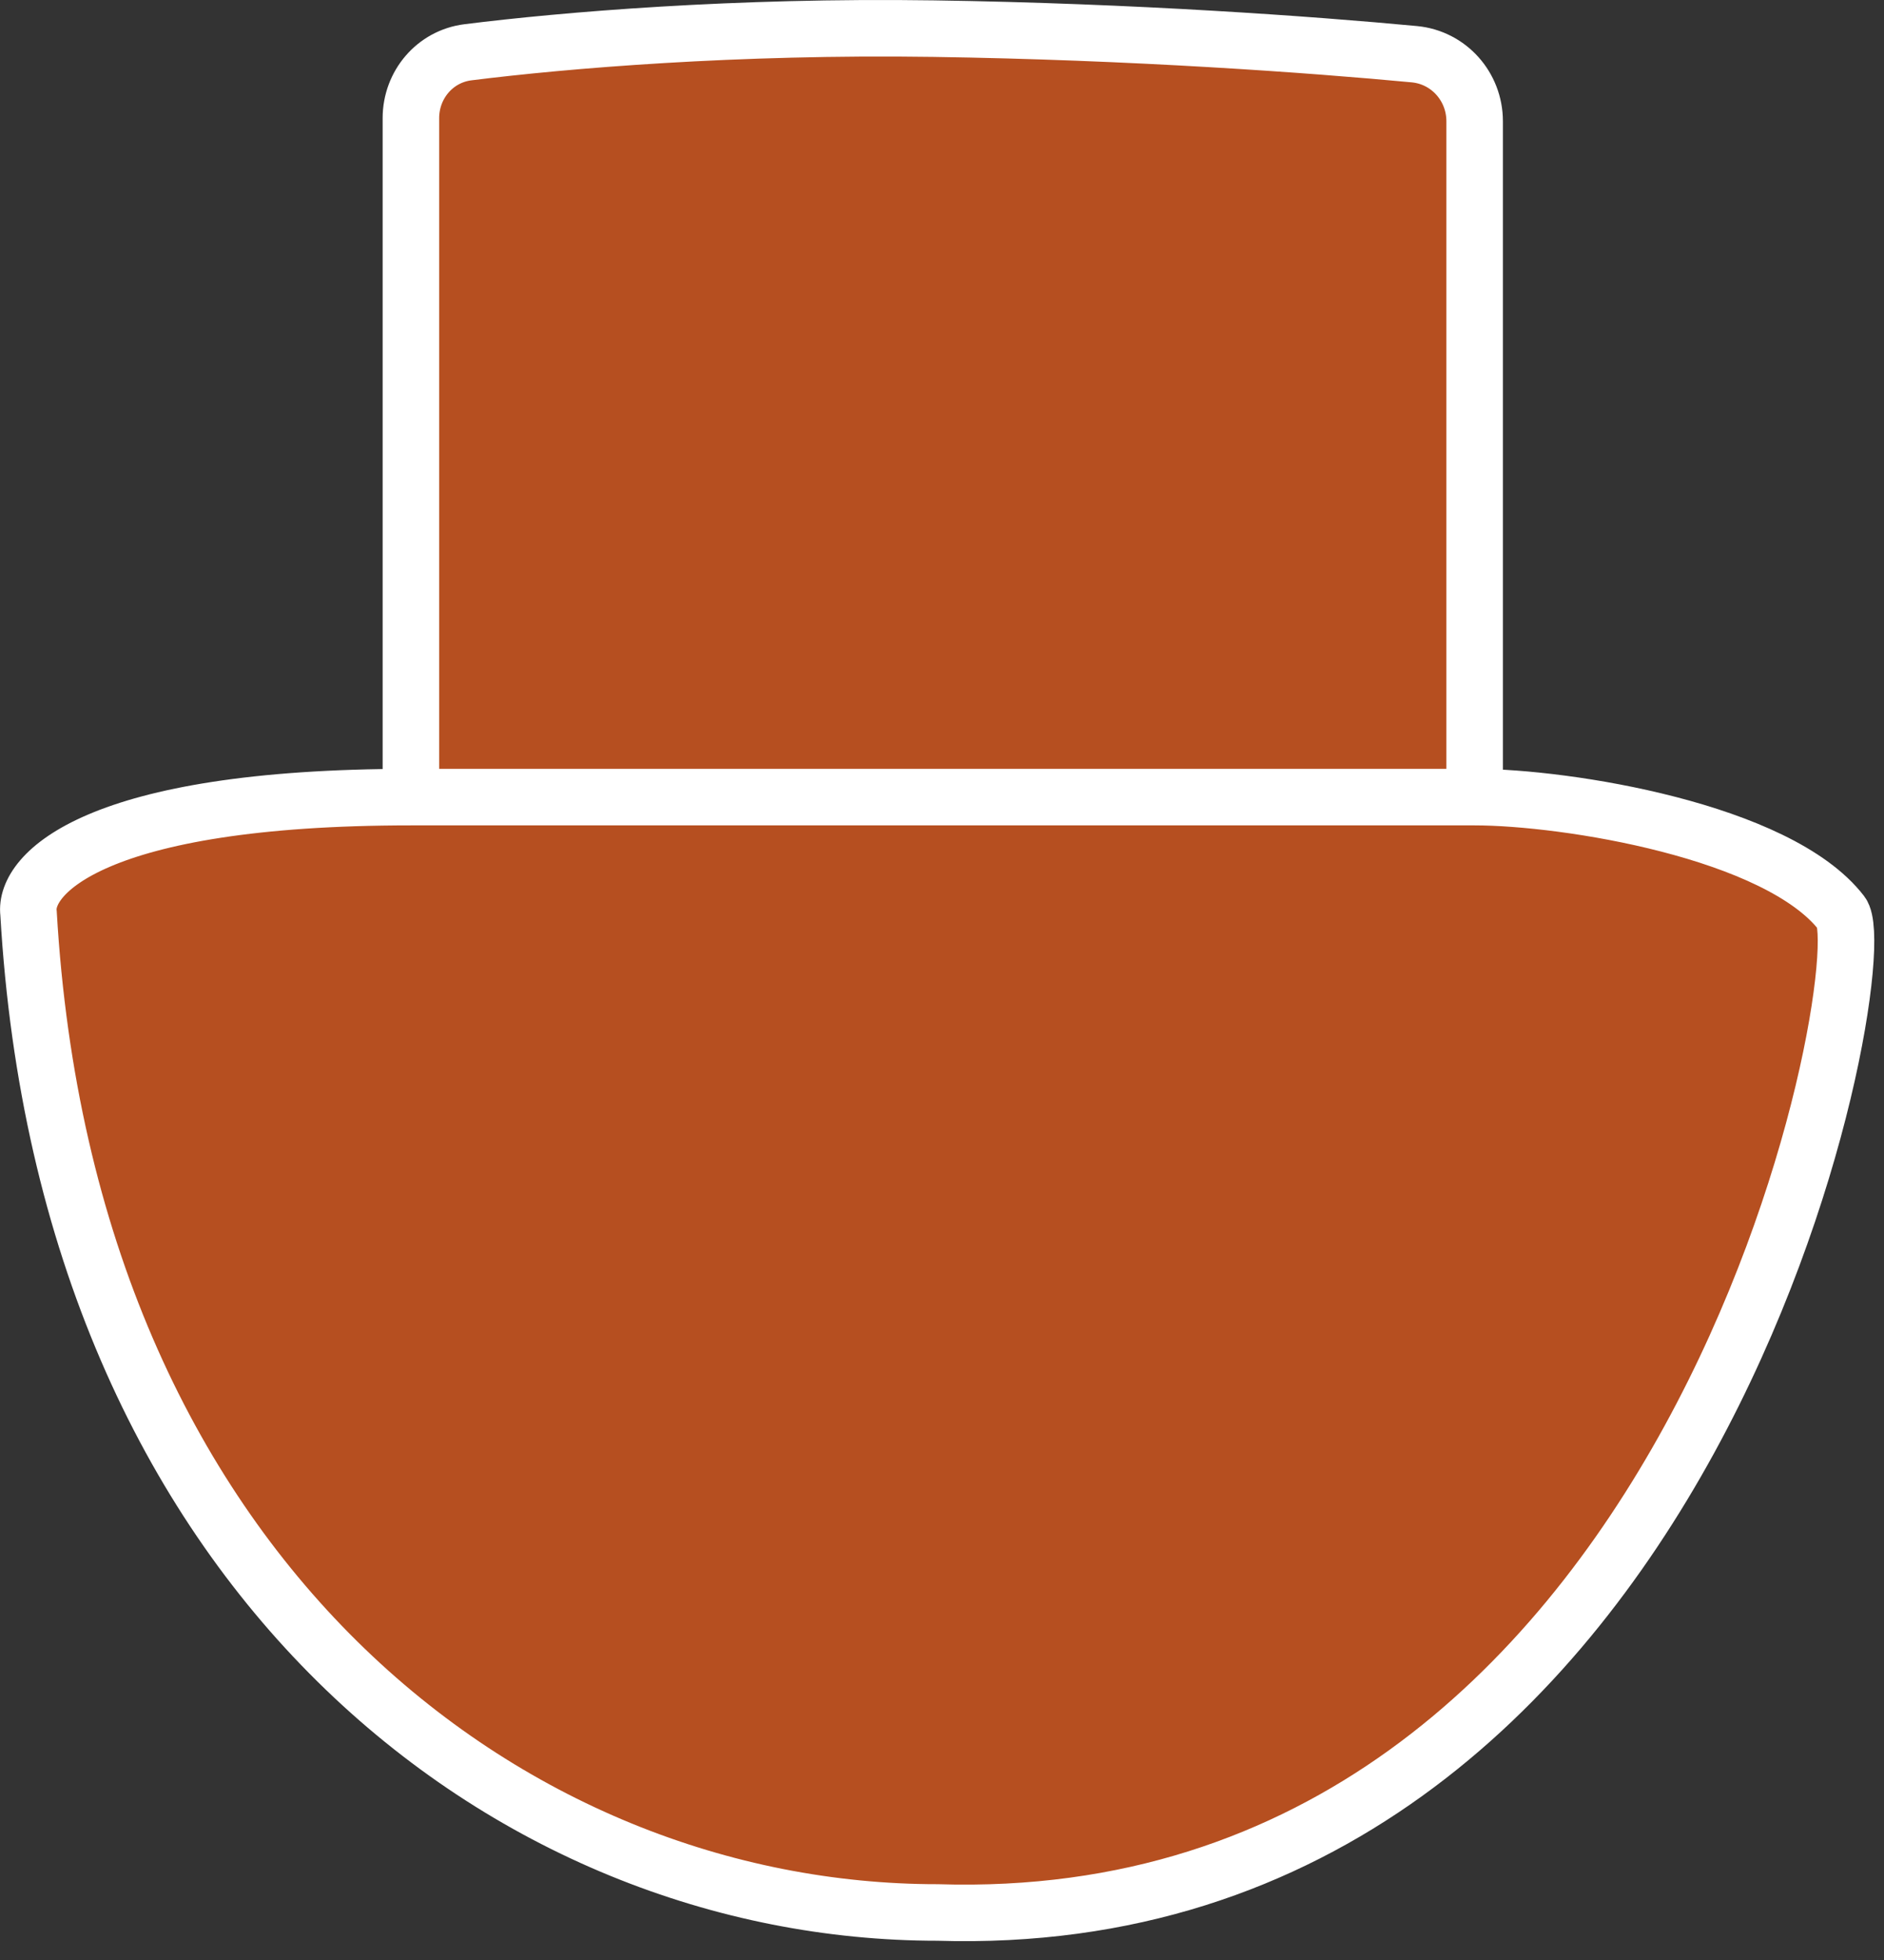
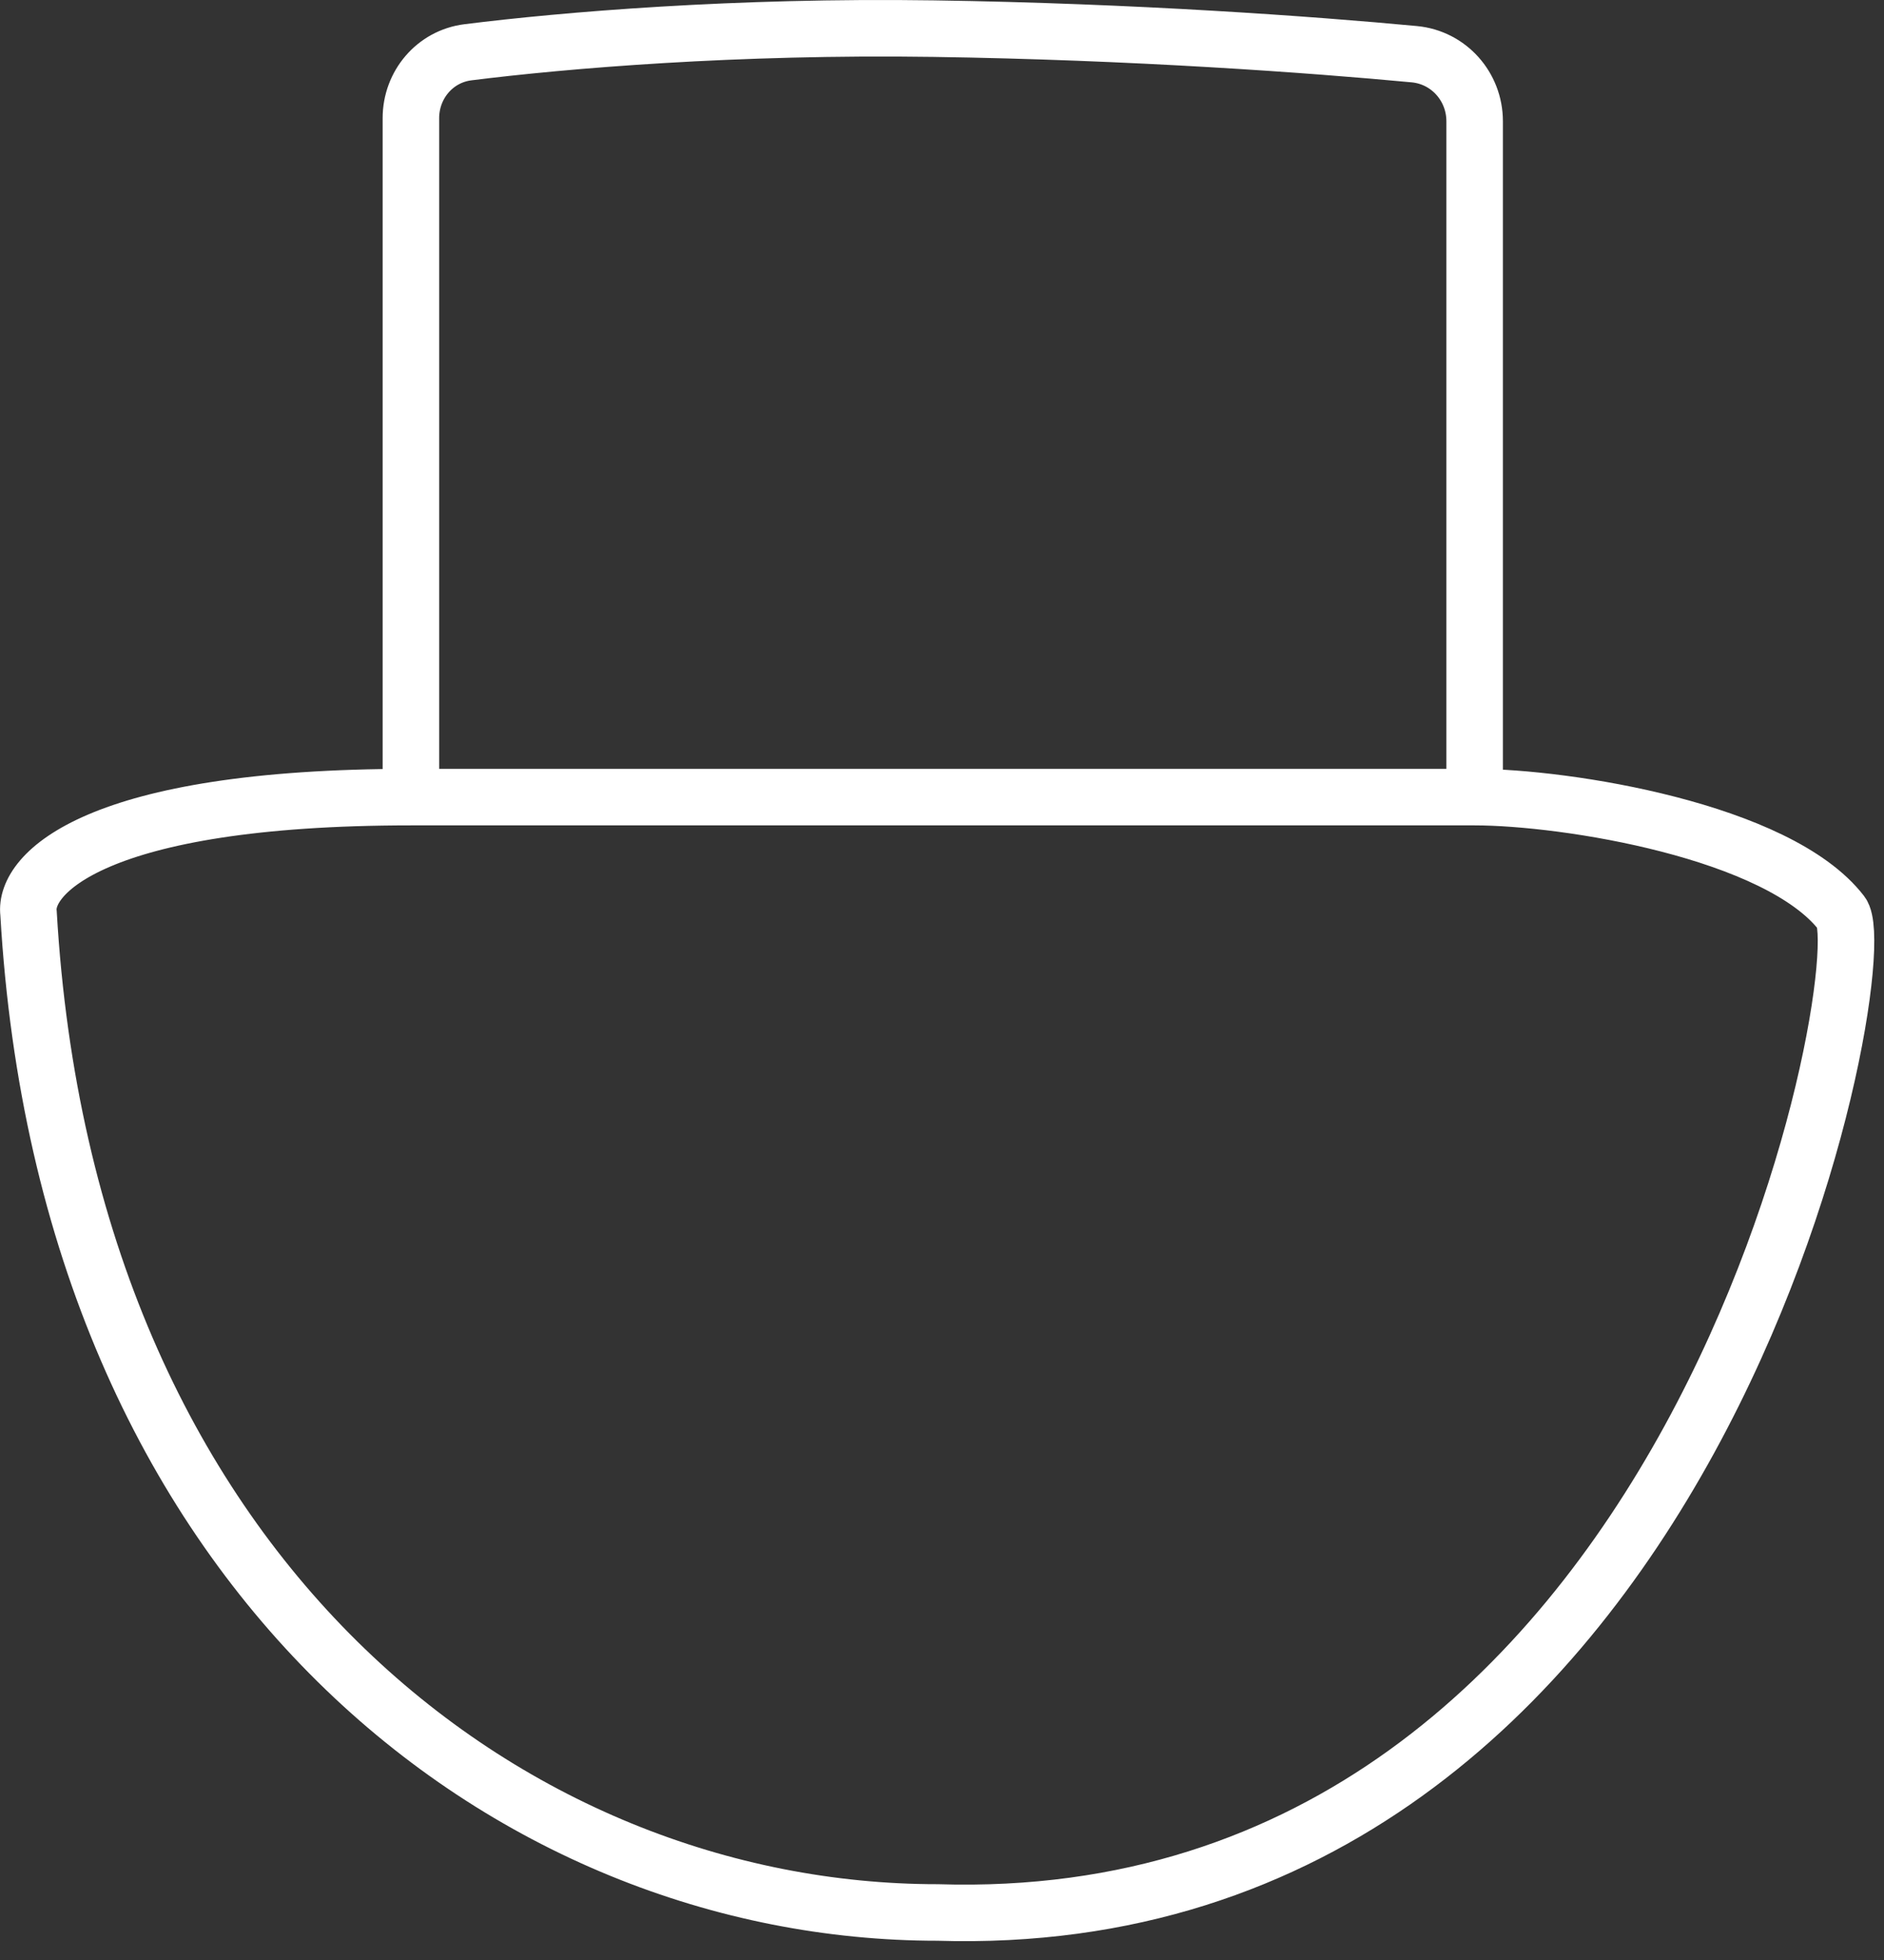
<svg xmlns="http://www.w3.org/2000/svg" width="50" height="52" viewBox="0 0 50 52" fill="none">
  <rect x="0" y="0" width="50" height="52" fill="#333333" stroke="none" />
-   <path d="M10.905 21.148V3.135C10.905 2.251 11.541 1.497 12.418 1.387C14.979 1.066 19.511 0.683 24.779 0.76C30.061 0.838 34.812 1.181 37.534 1.438C38.449 1.524 39.136 2.297 39.136 3.217V21.148C41.56 21.148 47.187 22.043 48.873 24.225C49.845 25.483 45.127 51.371 24.879 50.739C13.554 50.739 1.772 41.817 0.757 24.225C0.633 23.2 2.489 21.148 10.905 21.148Z" fill="#B64F20" />
  <path d="M10.905 21.148V3.135C10.905 2.251 11.541 1.497 12.418 1.387C14.979 1.066 19.511 0.683 24.779 0.76C30.061 0.838 34.812 1.181 37.534 1.438C38.449 1.524 39.136 2.297 39.136 3.217V21.148M10.905 21.148H39.136M10.905 21.148C2.489 21.148 0.633 23.2 0.757 24.225C1.772 41.817 13.554 50.739 24.879 50.739C45.127 51.371 49.845 25.483 48.873 24.225C47.187 22.043 41.56 21.148 39.136 21.148" stroke="white" stroke-width="1.5" />
</svg>